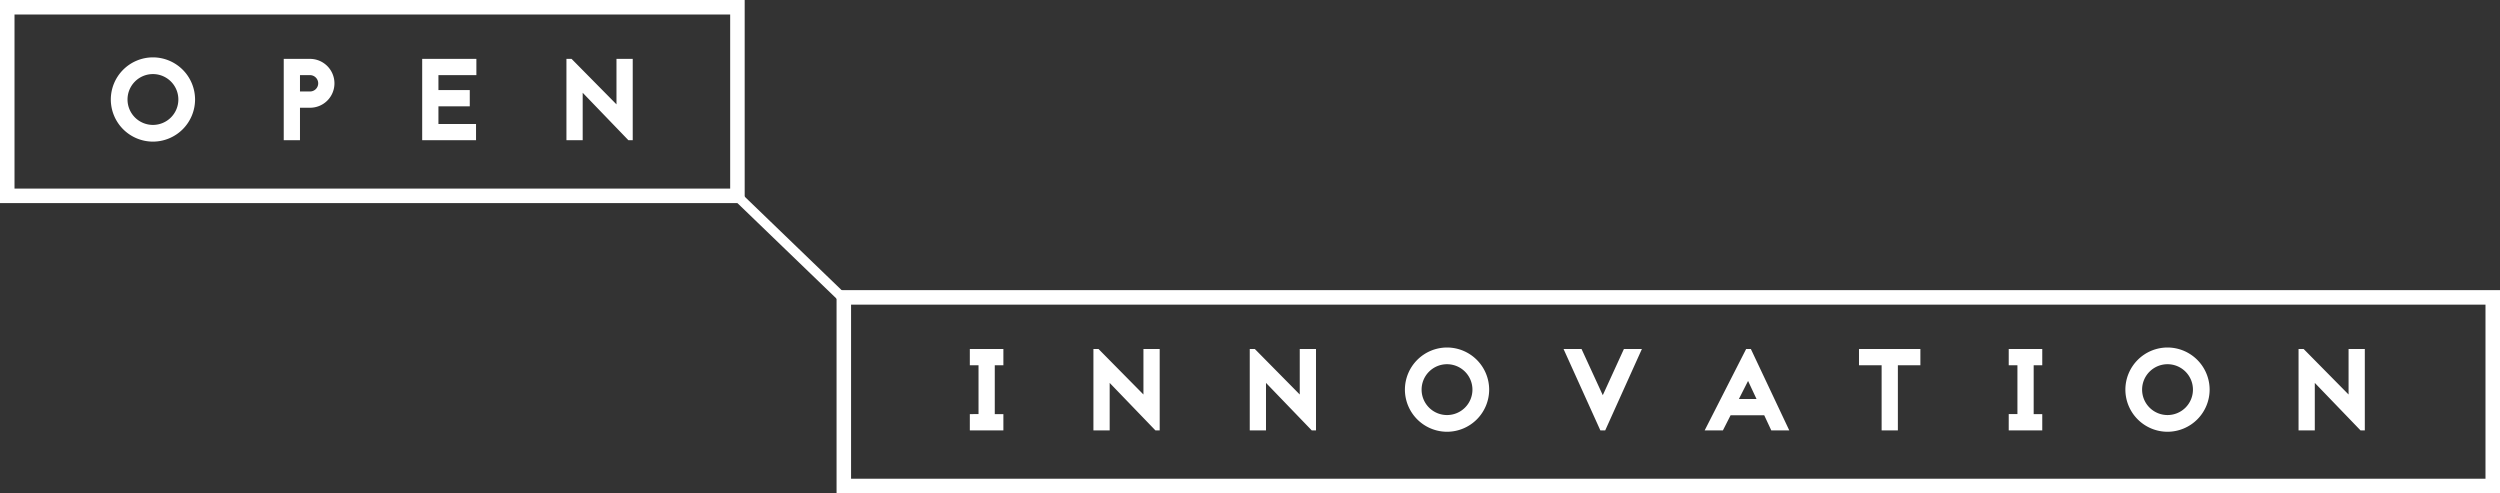
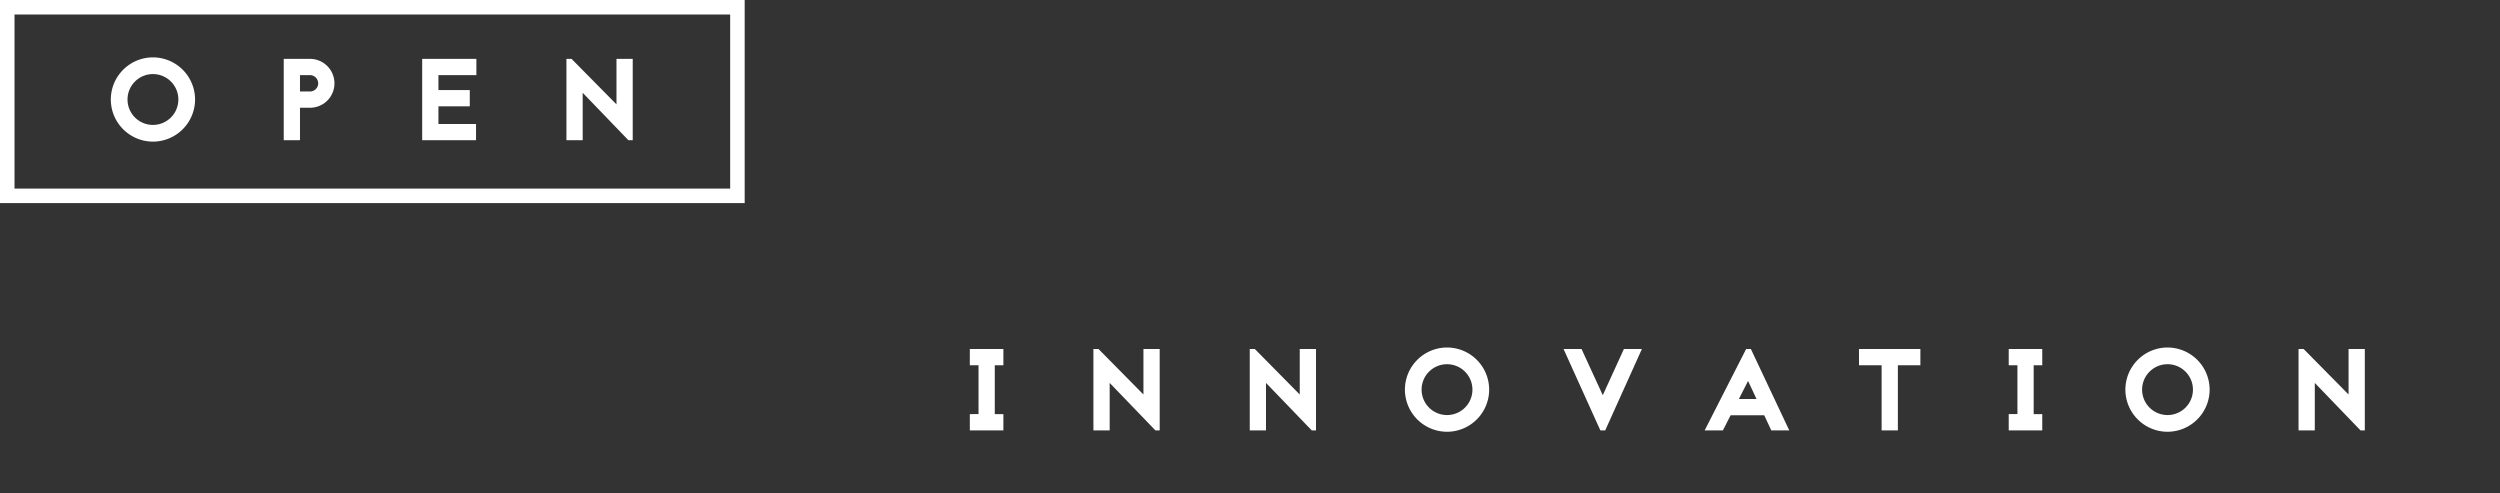
<svg xmlns="http://www.w3.org/2000/svg" width="517" height="102" viewBox="0 0 517 102">
  <rect x="0" y="0" width="517" height="102" fill="#333333" stroke="none" />
  <g transform="translate(-605.037 -179.568)" style="mix-blend-mode:lighten;isolation:isolate">
    <path d="M8.5-13.464v-3.36H1.56v3.36h1.8v10.1H1.56V0H8.5V-3.36H6.72v-10.1ZM39.936,0,30.48-9.816V0H27.12V-16.824h1.056l9.288,9.408v-9.408h3.36V0ZM72.264,0,62.808-9.816V0h-3.36V-16.824H60.5l9.288,9.408v-9.408h3.36V0Zm27.984-17.136a8.727,8.727,0,0,0-8.712,8.712A8.727,8.727,0,0,0,100.248.288a8.727,8.727,0,0,0,8.712-8.712A8.727,8.727,0,0,0,100.248-17.136Zm0,3.456A5.254,5.254,0,0,1,105.5-8.424a5.254,5.254,0,0,1-5.256,5.256,5.254,5.254,0,0,1-5.256-5.256A5.254,5.254,0,0,1,100.248-13.68ZM132.96,0l7.584-16.824h-3.72l-4.368,9.552-4.392-9.552h-3.72L131.952,0ZM167.3,0h3.72L163.08-16.824H162.1L153.528,0H157.3l1.584-3.12h6.96Zm-6.7-6.48,1.9-3.744,1.752,3.744Zm24.84-10.344v3.36h4.68V0h3.36V-13.464h4.656v-3.36Zm37.9,3.36v-3.36h-6.936v3.36h1.8v10.1h-1.8V0h6.936V-3.36h-1.776v-10.1Zm25.9-3.672a8.727,8.727,0,0,0-8.712,8.712A8.727,8.727,0,0,0,249.24.288a8.727,8.727,0,0,0,8.712-8.712A8.727,8.727,0,0,0,249.24-17.136Zm0,3.456A5.254,5.254,0,0,1,254.5-8.424a5.254,5.254,0,0,1-5.256,5.256,5.254,5.254,0,0,1-5.256-5.256A5.254,5.254,0,0,1,249.24-13.68ZM289.152,0,279.7-9.816V0h-3.36V-16.824h1.056l9.288,9.408v-9.408h3.36V0Z" transform="translate(804.037 268.568)" fill="#fff" />
    <path d="M-45.372-17.136a8.727,8.727,0,0,0-8.712,8.712A8.727,8.727,0,0,0-45.372.288,8.727,8.727,0,0,0-36.66-8.424,8.727,8.727,0,0,0-45.372-17.136Zm0,3.456a5.254,5.254,0,0,1,5.256,5.256,5.254,5.254,0,0,1-5.256,5.256,5.254,5.254,0,0,1-5.256-5.256A5.254,5.254,0,0,1-45.372-13.68Zm27.048-3.144V0h3.36V-6.72h2.088a5.039,5.039,0,0,0,5.04-5.04,5.06,5.06,0,0,0-5.04-5.064Zm3.36,6.744v-3.384h2.088a1.706,1.706,0,0,1,1.68,1.7,1.685,1.685,0,0,1-1.68,1.68Zm36.48-6.744H10.308V0H21.444V-3.36H13.668V-7.008h6.48v-3.36h-6.48v-3.1h7.848ZM52.956,0,43.5-9.816V0H40.14V-16.824H41.2l9.288,9.408v-9.408h3.36V0Z" transform="translate(682.037 208.568)" fill="#fff" />
    <path d="M3,3V39H151V3H3M0,0H154V42H0Z" transform="translate(605.037 179.568)" fill="#fff" />
-     <path d="M3,3V39H341V3H3M0,0H344V42H0Z" transform="translate(778.037 239.568)" fill="#fff" />
-     <path d="M21.7,22.313-.694.72.694-.72,23.087,20.873Z" transform="translate(757.752 220.387)" fill="#fff" />
  </g>
</svg>